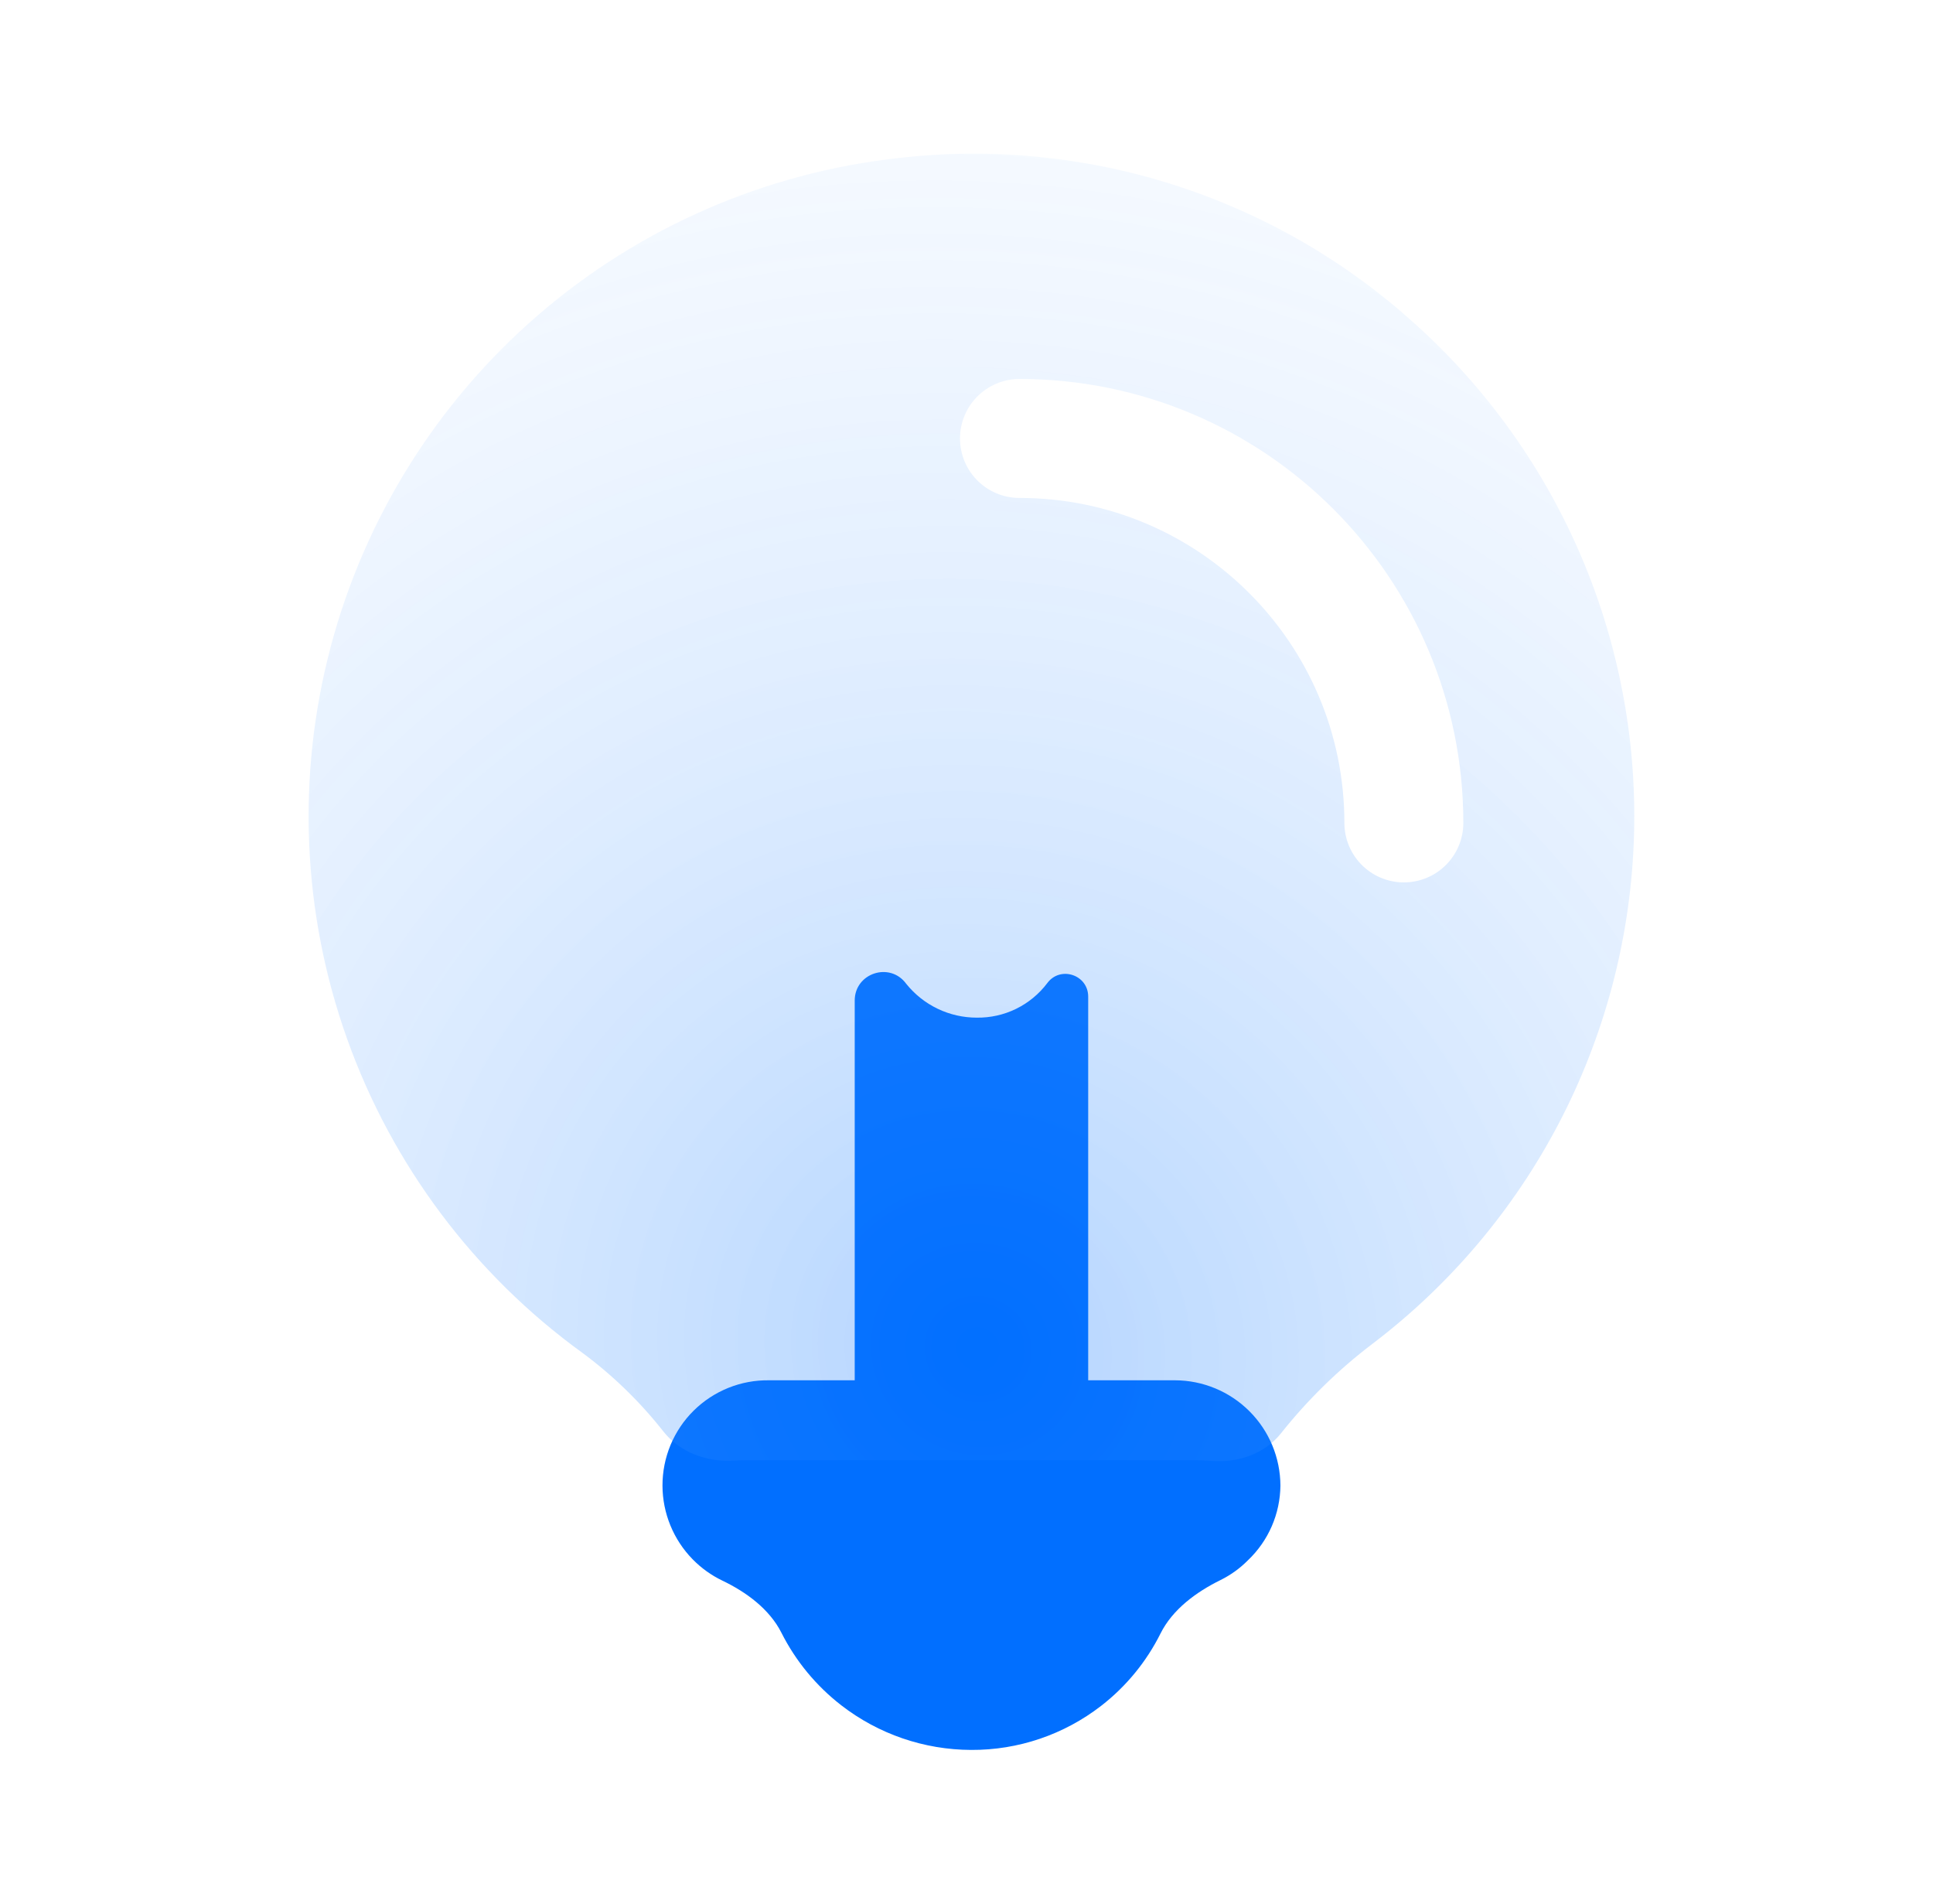
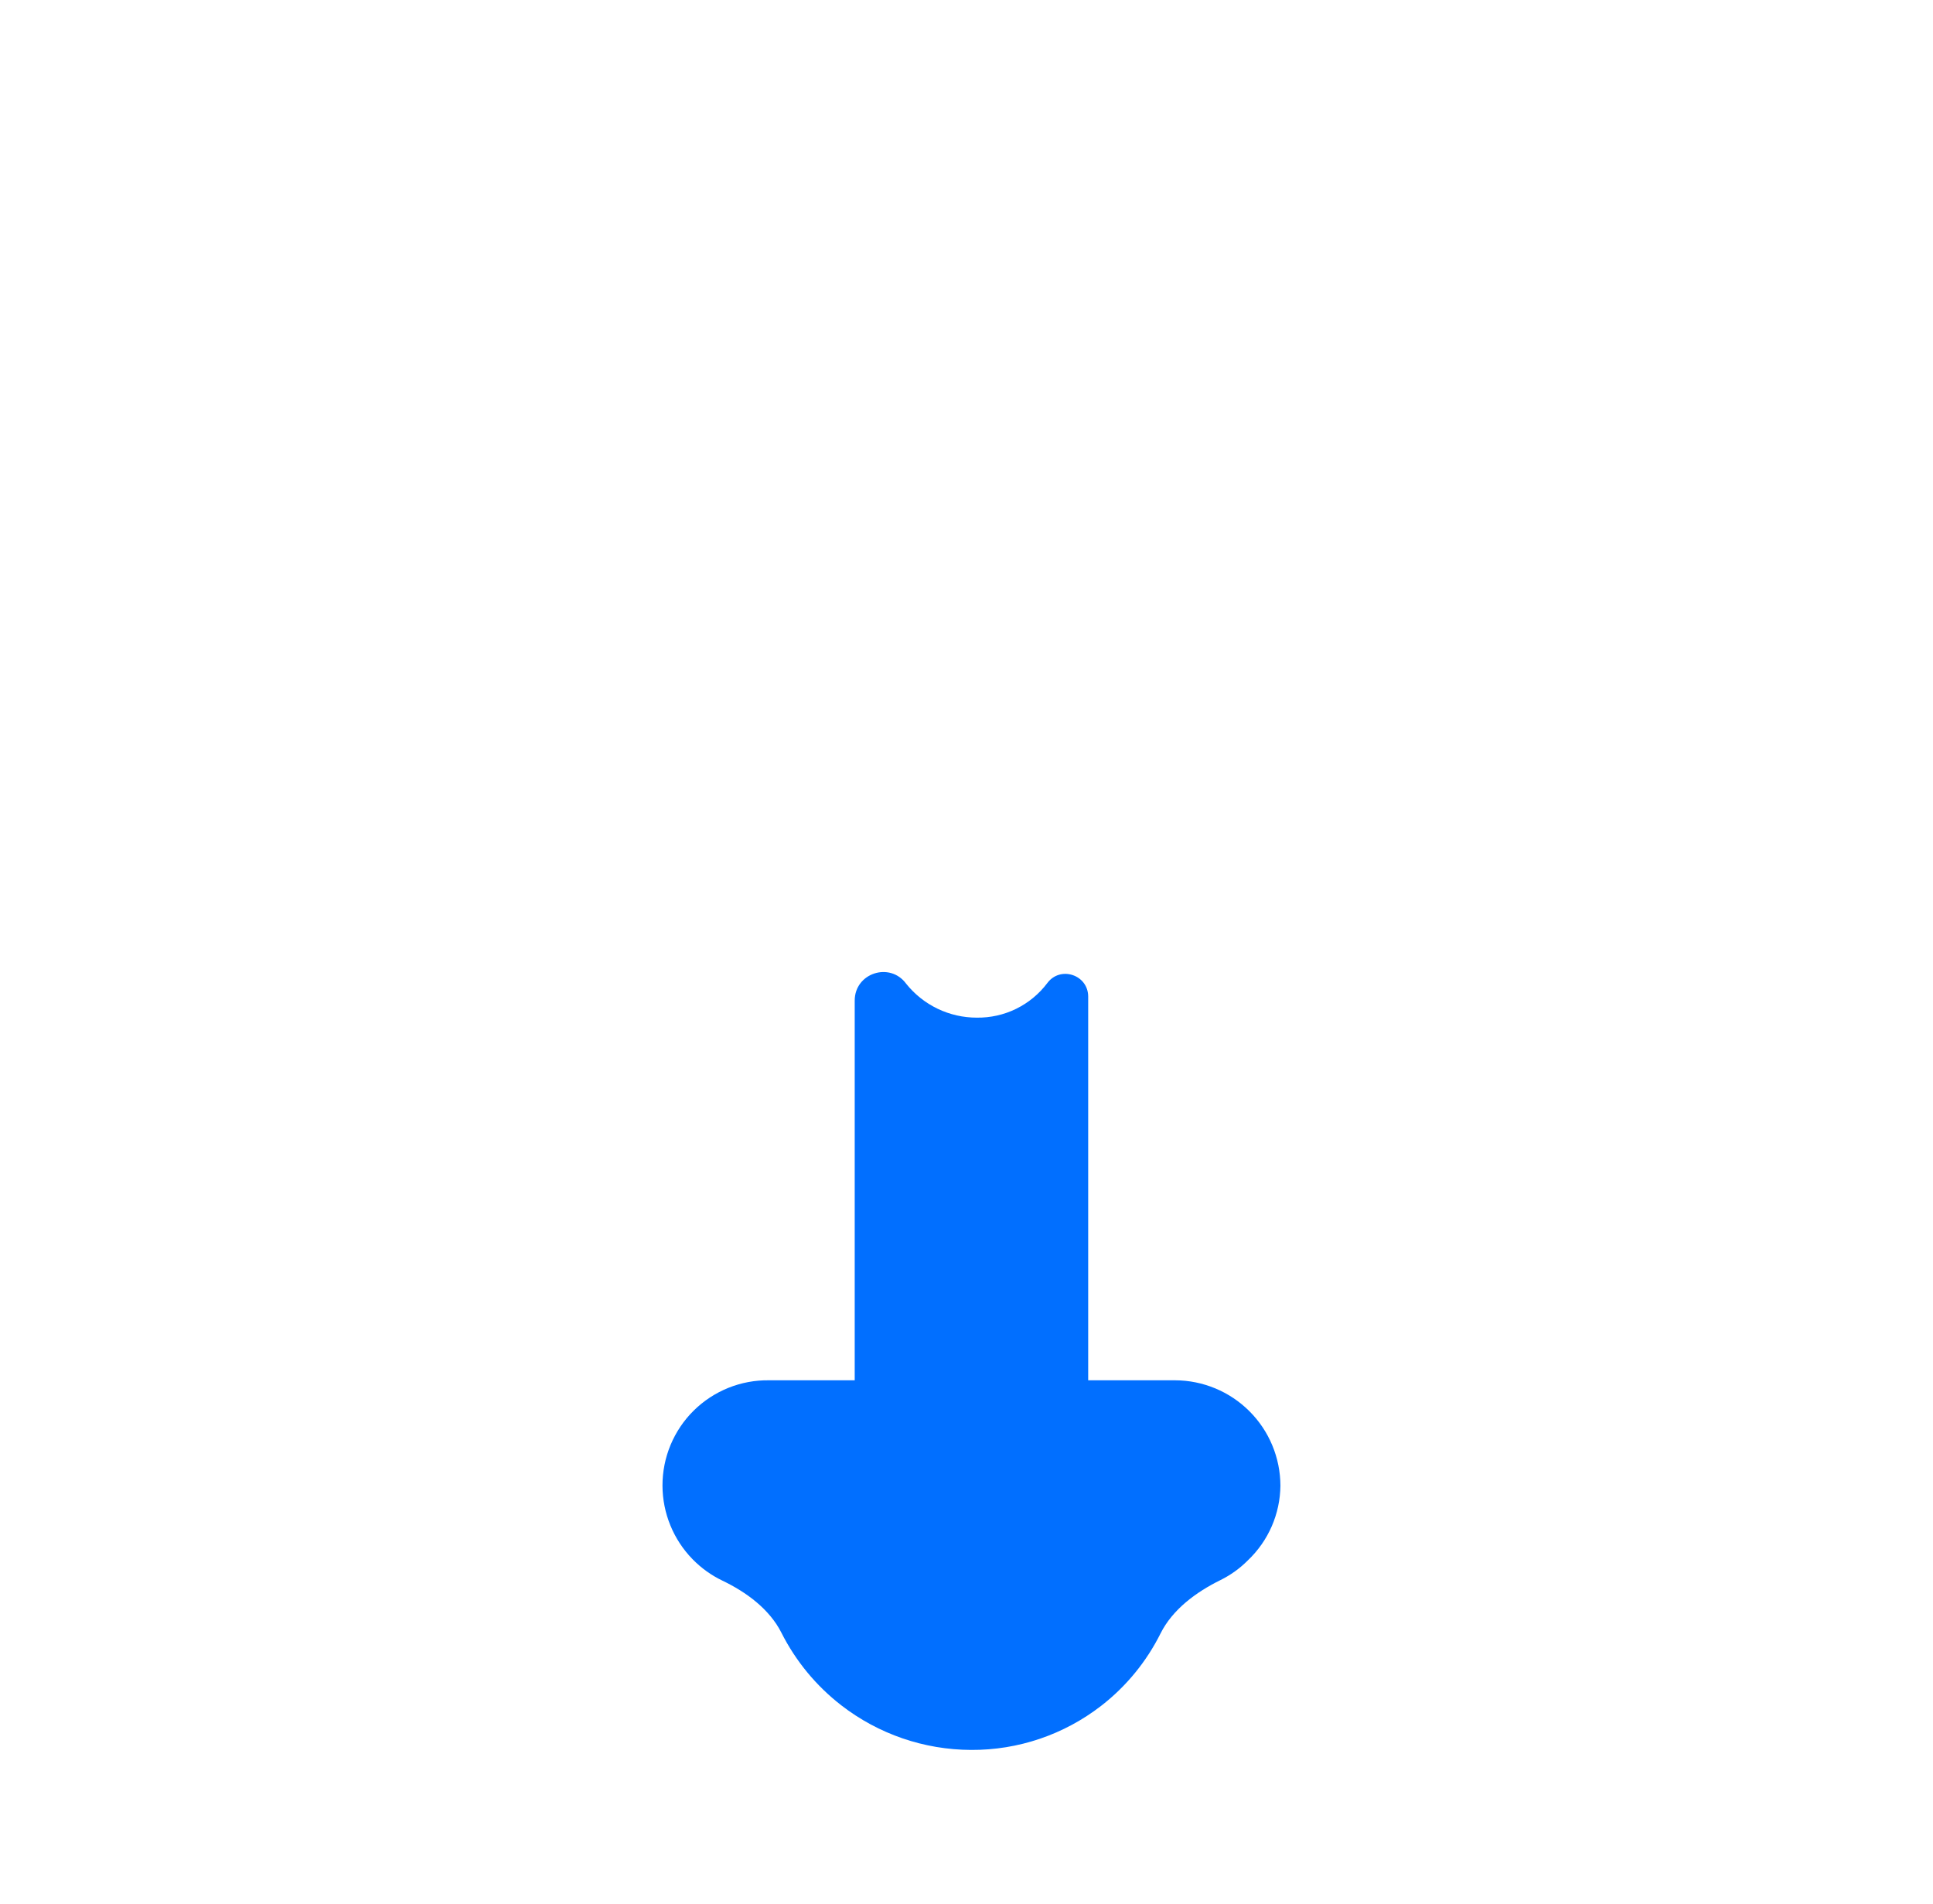
<svg xmlns="http://www.w3.org/2000/svg" width="65" height="64" viewBox="0 0 65 64" fill="none">
-   <path d="M35.217 33.051C34.941 33.417 34.582 33.714 34.17 33.916C33.758 34.118 33.304 34.219 32.845 34.213C32.389 34.213 31.94 34.111 31.529 33.914C31.119 33.717 30.758 33.43 30.473 33.075C29.927 32.326 28.741 32.712 28.741 33.639V46.871C28.741 47.975 29.637 48.871 30.741 48.871H34.592C35.697 48.871 36.592 47.975 36.592 46.871V33.506C36.592 32.771 35.655 32.461 35.217 33.051Z" fill="#016FFF" />
+   <path d="M35.217 33.051C34.941 33.417 34.582 33.714 34.17 33.916C33.758 34.118 33.304 34.219 32.845 34.213C32.389 34.213 31.94 34.111 31.529 33.914C31.119 33.717 30.758 33.43 30.473 33.075C29.927 32.326 28.741 32.712 28.741 33.639V46.871H34.592C35.697 48.871 36.592 47.975 36.592 46.871V33.506C36.592 32.771 35.655 32.461 35.217 33.051Z" fill="#016FFF" />
  <path d="M39.513 46.405H25.864C25.395 46.398 24.929 46.484 24.493 46.659C24.058 46.834 23.661 47.094 23.327 47.424C22.993 47.753 22.729 48.147 22.548 48.58C22.368 49.013 22.276 49.478 22.277 49.948C22.28 50.873 22.644 51.762 23.291 52.423C23.584 52.722 23.924 52.965 24.295 53.142C25.097 53.527 25.875 54.098 26.276 54.892C26.755 55.841 27.442 56.677 28.293 57.335C29.543 58.301 31.076 58.827 32.656 58.832C34.239 58.841 35.779 58.318 37.03 57.348C37.874 56.694 38.553 55.861 39.024 54.918C39.429 54.107 40.225 53.523 41.038 53.123C41.379 52.955 41.693 52.73 41.965 52.455C42.306 52.131 42.578 51.742 42.765 51.312C42.952 50.881 43.051 50.417 43.056 49.948C43.053 49.009 42.679 48.109 42.015 47.446C41.351 46.782 40.451 46.408 39.513 46.405Z" fill="#016FFF" />
  <g filter="url(#filter0_b_158_2499)">
-     <path d="M47.574 10.882C45.242 8.77 42.486 7.181 39.49 6.221C36.494 5.261 33.327 4.952 30.202 5.315C25.733 5.808 21.518 7.643 18.111 10.578C14.705 13.513 12.267 17.41 11.117 21.757C9.968 26.104 10.162 30.697 11.674 34.932C13.185 39.166 15.943 42.844 19.584 45.482C20.609 46.24 21.525 47.131 22.31 48.129C22.865 48.834 23.779 49.161 24.675 49.106C24.809 49.097 24.944 49.093 25.079 49.093H27.659H37.664H40.184C40.369 49.093 40.554 49.101 40.739 49.115C41.62 49.187 42.525 48.88 43.075 48.188C43.968 47.064 45 46.053 46.146 45.182C48.759 43.2 50.902 40.664 52.422 37.758C53.941 34.851 54.8 31.645 54.936 28.368C55.073 25.091 54.483 21.824 53.211 18.802C51.938 15.779 50.013 13.074 47.574 10.882Z" fill="url(#paint0_radial_158_2499)" />
-   </g>
+     </g>
  <path d="M47.207 27.666C47.207 20.527 41.42 14.741 34.281 14.741" stroke="white" stroke-width="4" stroke-linecap="round" />
  <defs>
    <filter id="filter0_b_158_2499" x="-3.622" y="-8.832" width="72.577" height="71.958" filterUnits="userSpaceOnUse" color-interpolation-filters="sRGB">
      <feFlood flood-opacity="0" result="BackgroundImageFix" />
      <feGaussianBlur in="BackgroundImageFix" stdDeviation="7" />
      <feComposite in2="SourceAlpha" operator="in" result="effect1_backgroundBlur_158_2499" />
      <feBlend mode="normal" in="SourceGraphic" in2="effect1_backgroundBlur_158_2499" result="shape" />
    </filter>
    <radialGradient id="paint0_radial_158_2499" cx="0" cy="0" r="1" gradientUnits="userSpaceOnUse" gradientTransform="translate(32.667 45.376) rotate(-54.968) scale(45.448 45.824)">
      <stop stop-color="#0270FF" stop-opacity="0.3" />
      <stop offset="1" stop-color="#C0DCFF" stop-opacity="0.1" />
    </radialGradient>
  </defs>
</svg>